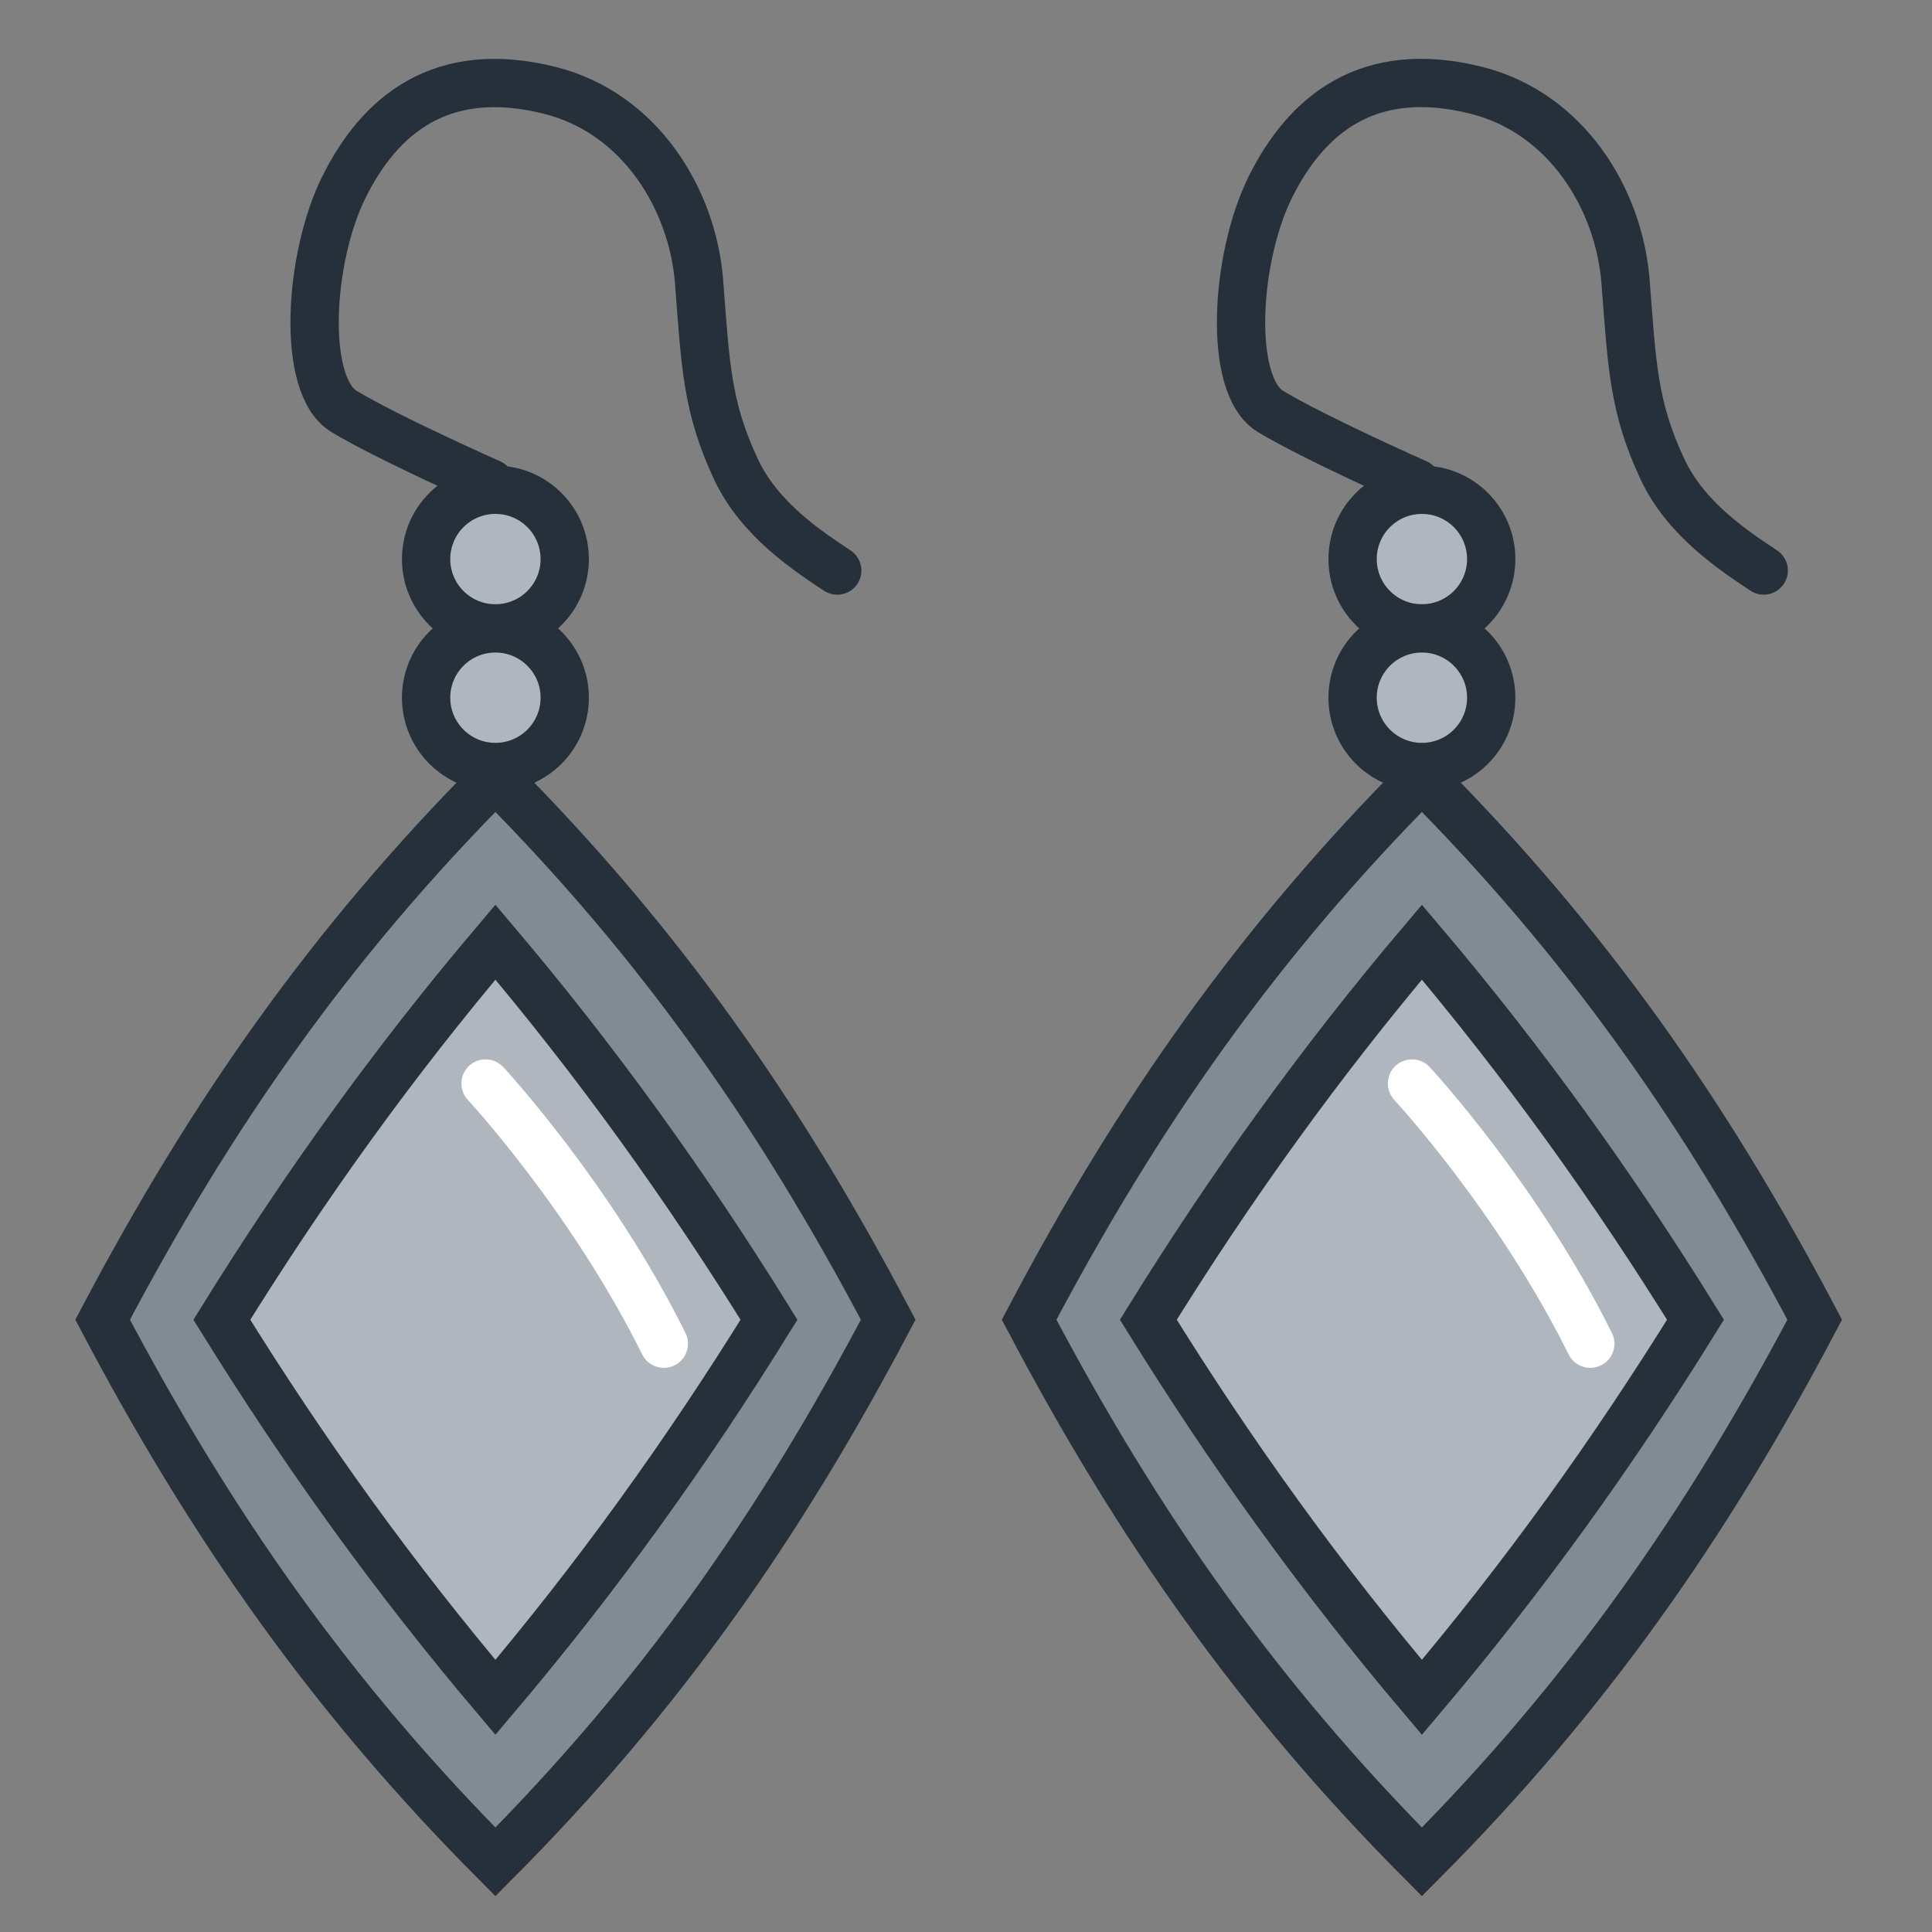
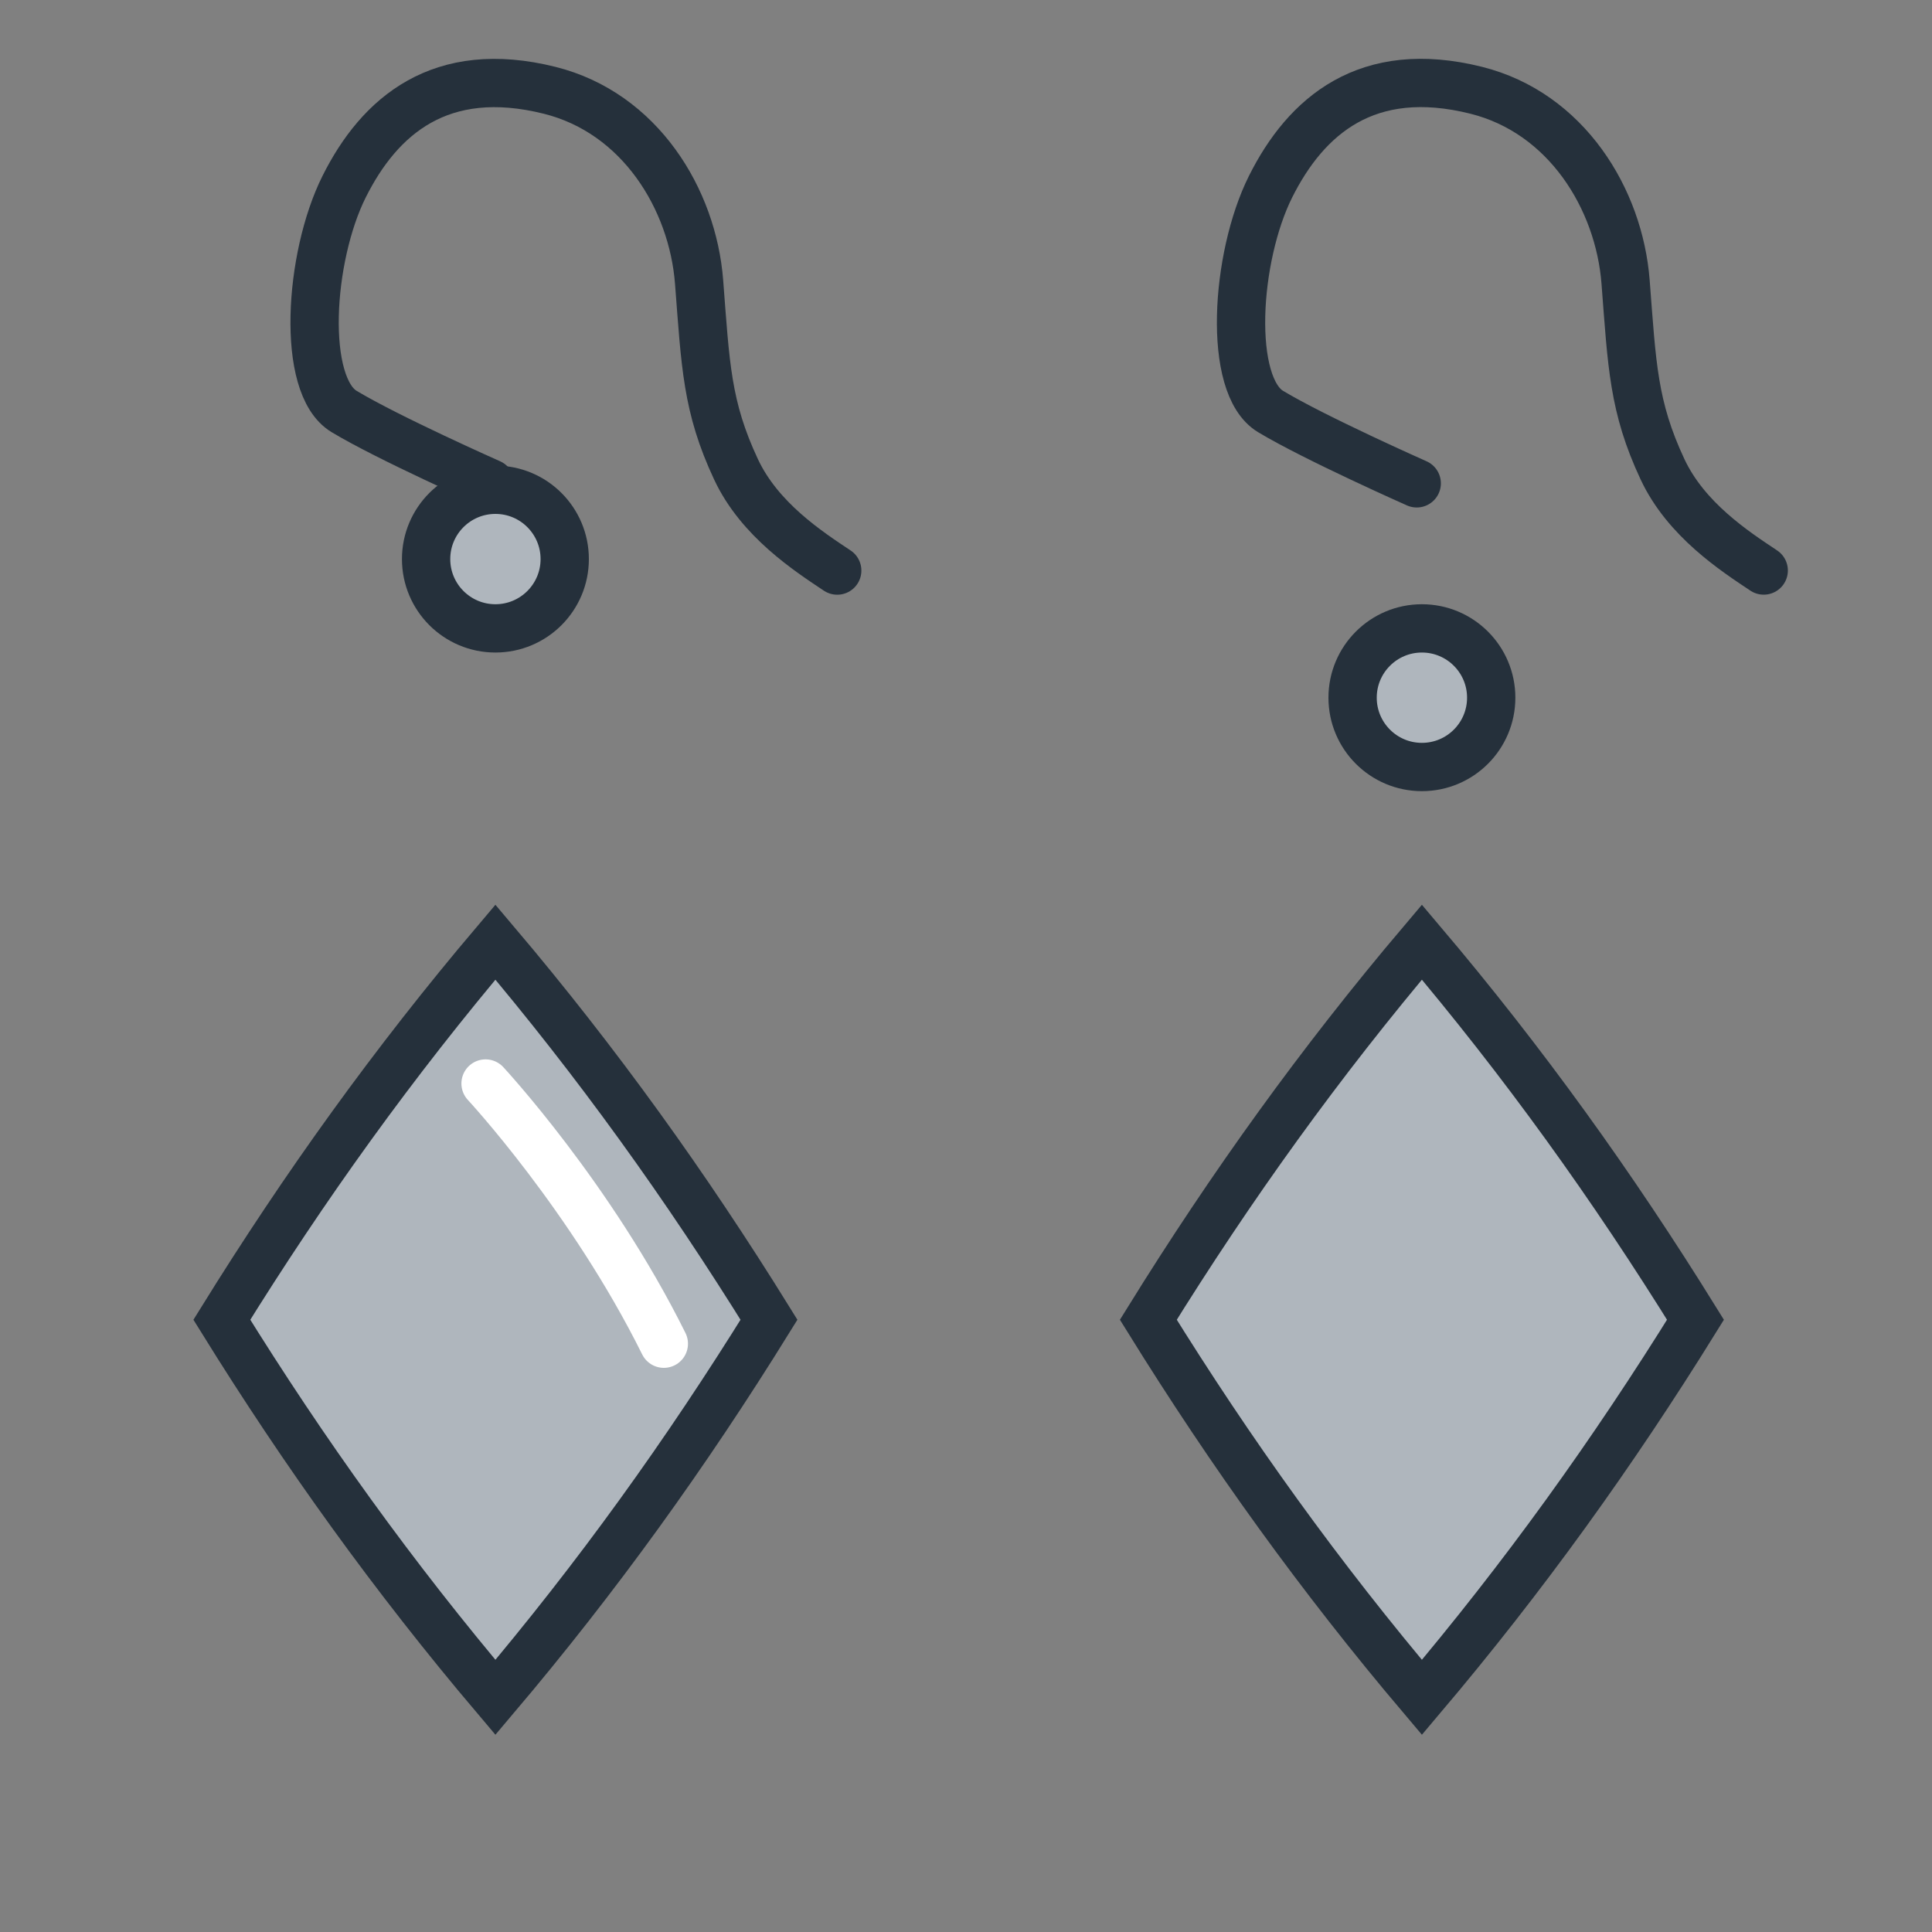
<svg xmlns="http://www.w3.org/2000/svg" version="1.1" id="Capa_1" x="0px" y="0px" viewBox="0 0 400 400" style="enable-background:new 0 0 400 400;" xml:space="preserve">
  <rect x="0" y="0" width="400" height="400" fill="#808080" stroke="none" />
  <style type="text/css"> .st0{fill:#007C8F;} .st1{fill:#5DC5ED;} .st2{fill:#00ADE9;} .st3{fill:#0068A3;} .st4{fill:#F3CF95;} .st5{fill:#DC9944;} .st6{fill:#EB5C5F;} .st7{fill:#E62A32;} .st8{fill:#ED6A5E;stroke:#25303B;stroke-width:10;stroke-linejoin:round;stroke-miterlimit:10;} .st9{fill:#9FC63B;} .st10{fill:#E2EFF9;} .st11{fill:#8CD0E5;} .st12{fill:none;} .st13{fill:none;stroke:#000000;stroke-width:10;stroke-miterlimit:10;} .st14{fill:none;stroke:#000000;stroke-width:10;stroke-linejoin:round;stroke-miterlimit:10;} .st15{fill:none;stroke:#000000;stroke-width:10;stroke-linecap:round;stroke-linejoin:round;stroke-miterlimit:10;} .st16{fill:none;stroke:#25303B;stroke-width:10;stroke-linejoin:round;stroke-miterlimit:10;} .st17{fill:#AFB6BD;stroke:#25303B;stroke-width:10;stroke-linejoin:round;stroke-miterlimit:10;} .st18{fill:none;stroke:#25303B;stroke-width:10;stroke-linecap:round;stroke-linejoin:round;stroke-miterlimit:10;} .st19{fill:#25303B;} .st20{fill:#F8E2C7;} .st21{fill:#F4CEAE;} .st22{fill:#007EC2;} .st23{fill:#808B94;} .st24{fill:#D2D7DB;} .st25{fill:#AFB6BD;} .st26{fill:#AF5924;} .st27{fill:#CD8A4F;} .st28{fill:#FAB54D;} .st29{fill:#ED6A5E;} .st30{fill:none;stroke:#000000;stroke-width:8;stroke-miterlimit:10;} .st31{fill:none;stroke:#000000;stroke-width:8;stroke-linejoin:round;stroke-miterlimit:10;} .st32{fill:none;stroke:#000000;stroke-width:8;stroke-linecap:round;stroke-linejoin:round;stroke-miterlimit:10;} .st33{fill:none;stroke:#000000;stroke-width:10;stroke-linecap:round;stroke-miterlimit:10;} .st34{fill:#E3E6E5;} .st35{fill:#72982D;} .st36{fill:none;stroke:#F9C3B5;stroke-width:10;stroke-linecap:round;stroke-linejoin:round;stroke-miterlimit:10;} .st37{fill:none;stroke:#F39200;stroke-width:20;stroke-miterlimit:10;} .st38{fill:none;stroke:#95C11F;stroke-width:20;stroke-miterlimit:10;} .st39{fill:none;stroke:#EB5C5F;stroke-width:20;stroke-miterlimit:10;} .st40{fill:none;stroke:#7DC3D8;stroke-width:5;stroke-miterlimit:10;} .st41{fill:none;stroke:#25303B;stroke-width:10;stroke-miterlimit:10;} .st42{fill:none;stroke:#25303B;stroke-width:10;stroke-linecap:round;stroke-miterlimit:10;} .st43{fill:#753913;} .st44{fill:#808B94;stroke:#25303B;stroke-width:10;stroke-miterlimit:10;} .st45{fill:#AFB6BD;stroke:#25303B;stroke-width:10;stroke-miterlimit:10;} .st46{fill:none;stroke:#FFFFFF;stroke-width:10;stroke-linecap:round;stroke-miterlimit:10;} .st47{fill:none;stroke:#1D1D1B;stroke-width:10;stroke-miterlimit:10;} .st48{fill:none;stroke:#1D1D1B;stroke-width:10;stroke-linecap:round;stroke-miterlimit:10;} .st49{fill:none;stroke:#FFFFFF;stroke-width:6;stroke-linecap:round;stroke-miterlimit:10;} .st50{fill:#0F4F96;} </style>
-   <path class="st44" d="M102.57,385.48c-34.09-34.24-58.8-69.53-81.32-112.25c22.52-42.72,47.23-78.01,81.32-112.25 c34.09,34.24,58.8,69.53,81.32,112.25C161.37,315.95,136.66,351.24,102.57,385.48z" />
  <path class="st45" d="M102.57,351.42c-21.06-24.87-39.49-50.51-56.64-78.18c17.16-27.68,35.58-53.32,56.64-78.18 c21.05,24.85,39.47,50.49,56.64,78.18C142.05,300.93,123.62,326.56,102.57,351.42z" />
  <path class="st42" d="M101.51,100.07c0,0-21.05-9.33-30.26-14.87c-8.95-5.38-7.32-31.92,0-46.56S91.2,13.05,113.81,18.7 c18.69,4.67,29.6,22.5,30.93,39.68c1.33,17.18,1.57,25.82,7.65,38.8c4.88,10.42,14.96,16.96,20.95,20.95" />
  <circle class="st45" cx="102.57" cy="115.75" r="14.35" />
-   <circle class="st45" cx="102.57" cy="144.45" r="14.35" />
  <path class="st46" d="M100.53,224.33c0,0,21.84,23.5,36.91,53.87" />
-   <path class="st44" d="M294.39,385.48c-34.09-34.24-58.8-69.53-81.32-112.25c22.52-42.72,47.23-78.01,81.32-112.25 c34.09,34.24,58.8,69.53,81.32,112.25C353.19,315.95,328.47,351.24,294.39,385.48z" />
  <path class="st45" d="M294.39,351.42c-21.06-24.87-39.49-50.51-56.64-78.18c17.16-27.68,35.58-53.32,56.64-78.18 c21.05,24.85,39.47,50.49,56.64,78.18C333.86,300.93,315.43,326.56,294.39,351.42z" />
  <path class="st42" d="M293.32,100.07c0,0-21.05-9.33-30.26-14.87c-8.95-5.38-7.32-31.92,0-46.56c7.32-14.63,19.95-25.61,42.57-19.95 c18.69,4.67,29.6,22.5,30.93,39.68s1.57,25.82,7.65,38.8c4.88,10.42,14.96,16.96,20.95,20.95" />
-   <circle class="st45" cx="294.39" cy="115.75" r="14.35" />
  <circle class="st45" cx="294.39" cy="144.45" r="14.35" />
-   <path class="st46" d="M292.34,224.33c0,0,21.84,23.5,36.91,53.87" />
</svg>